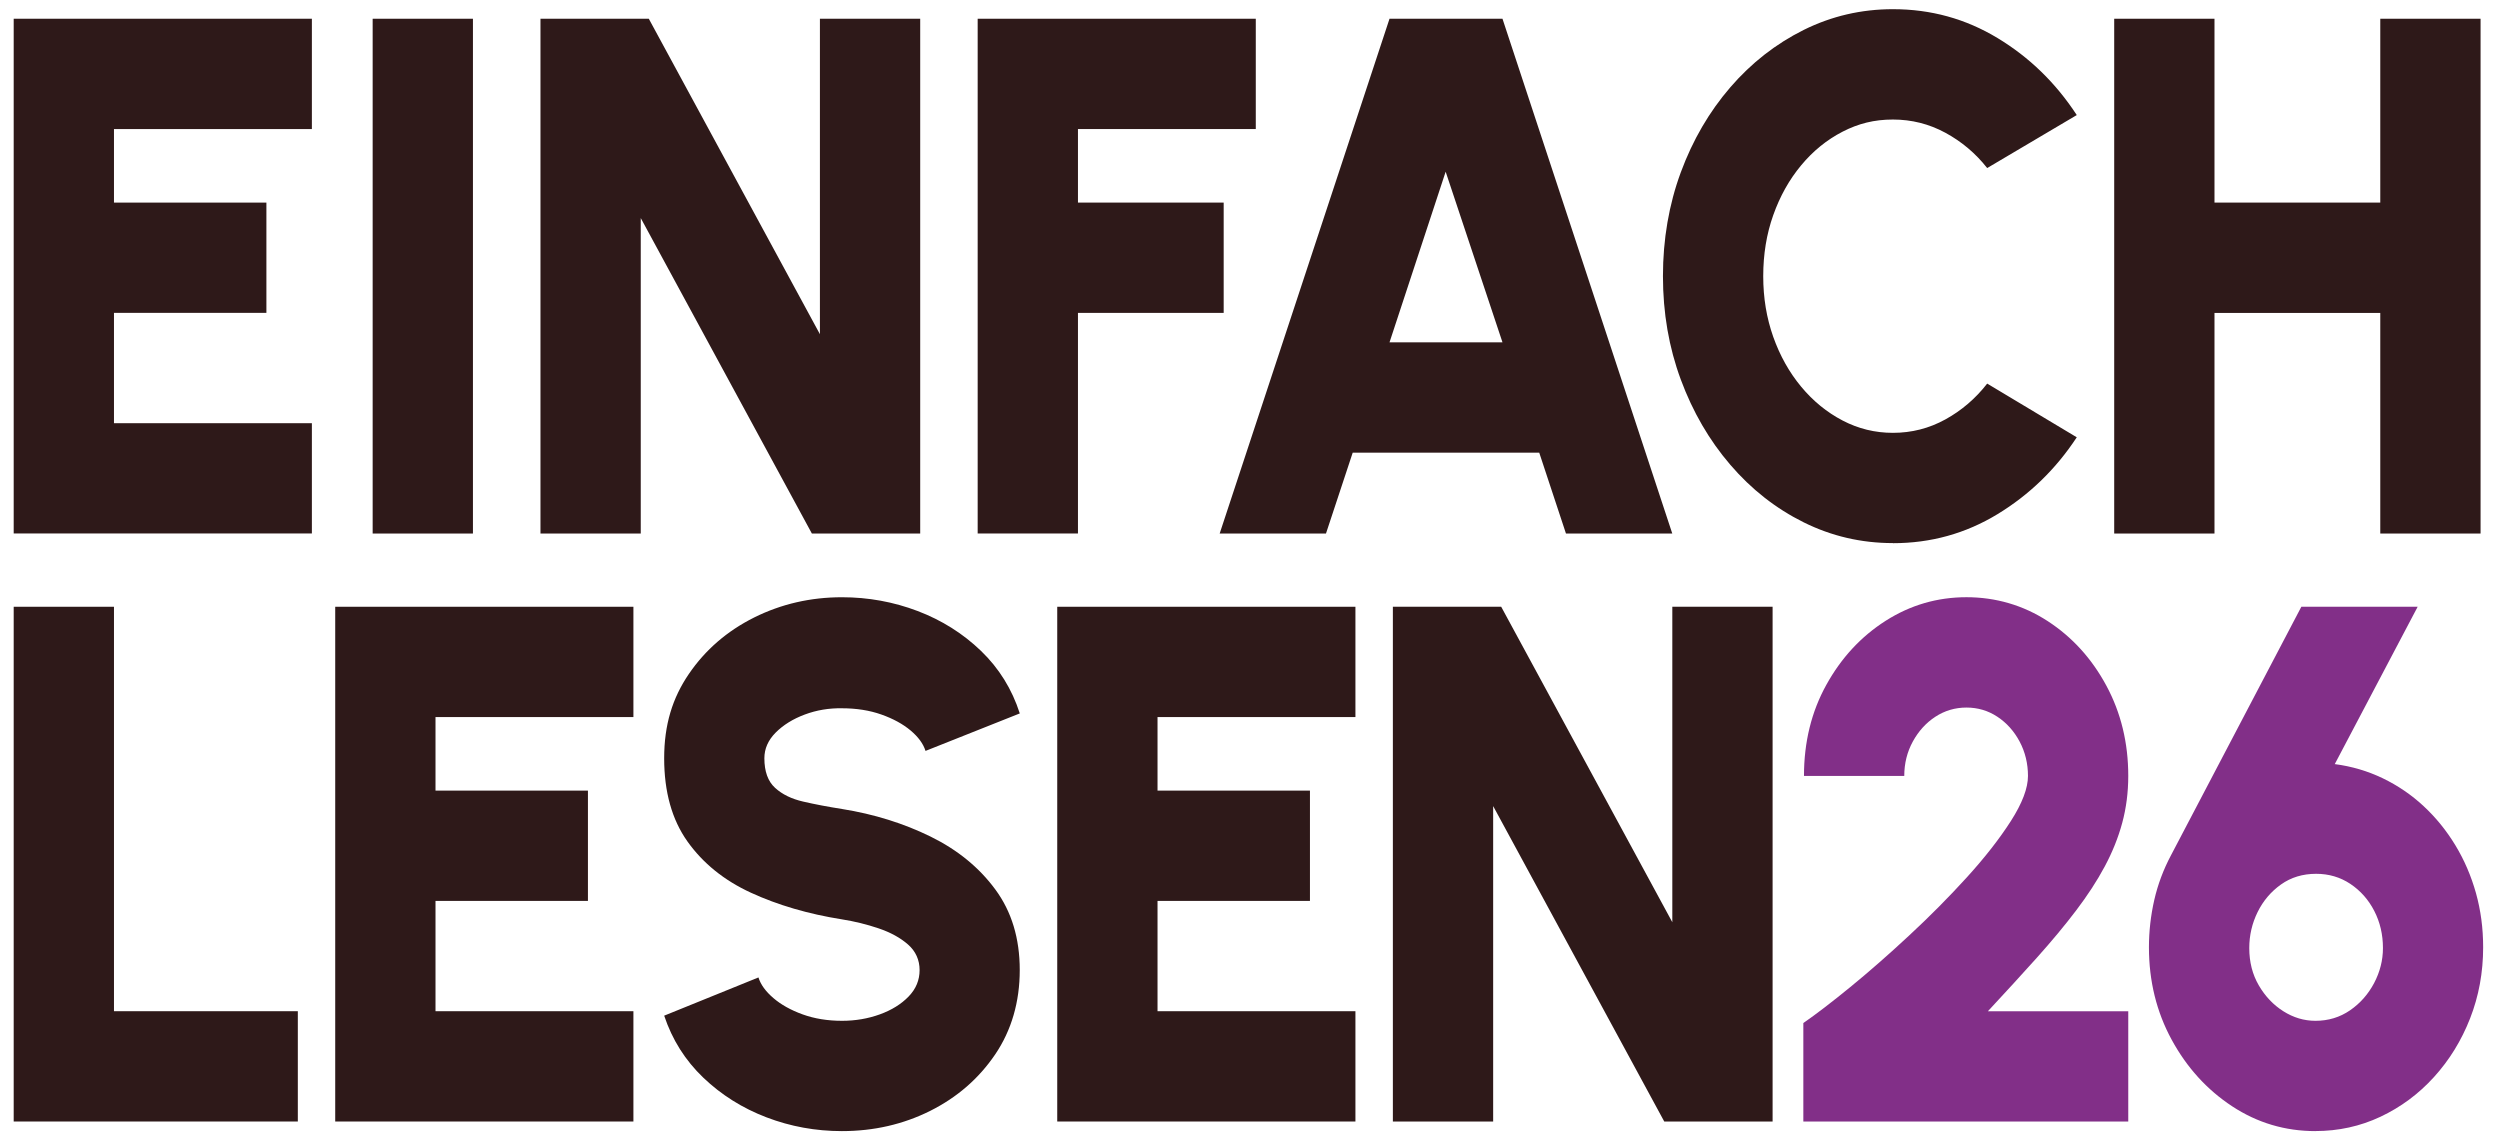
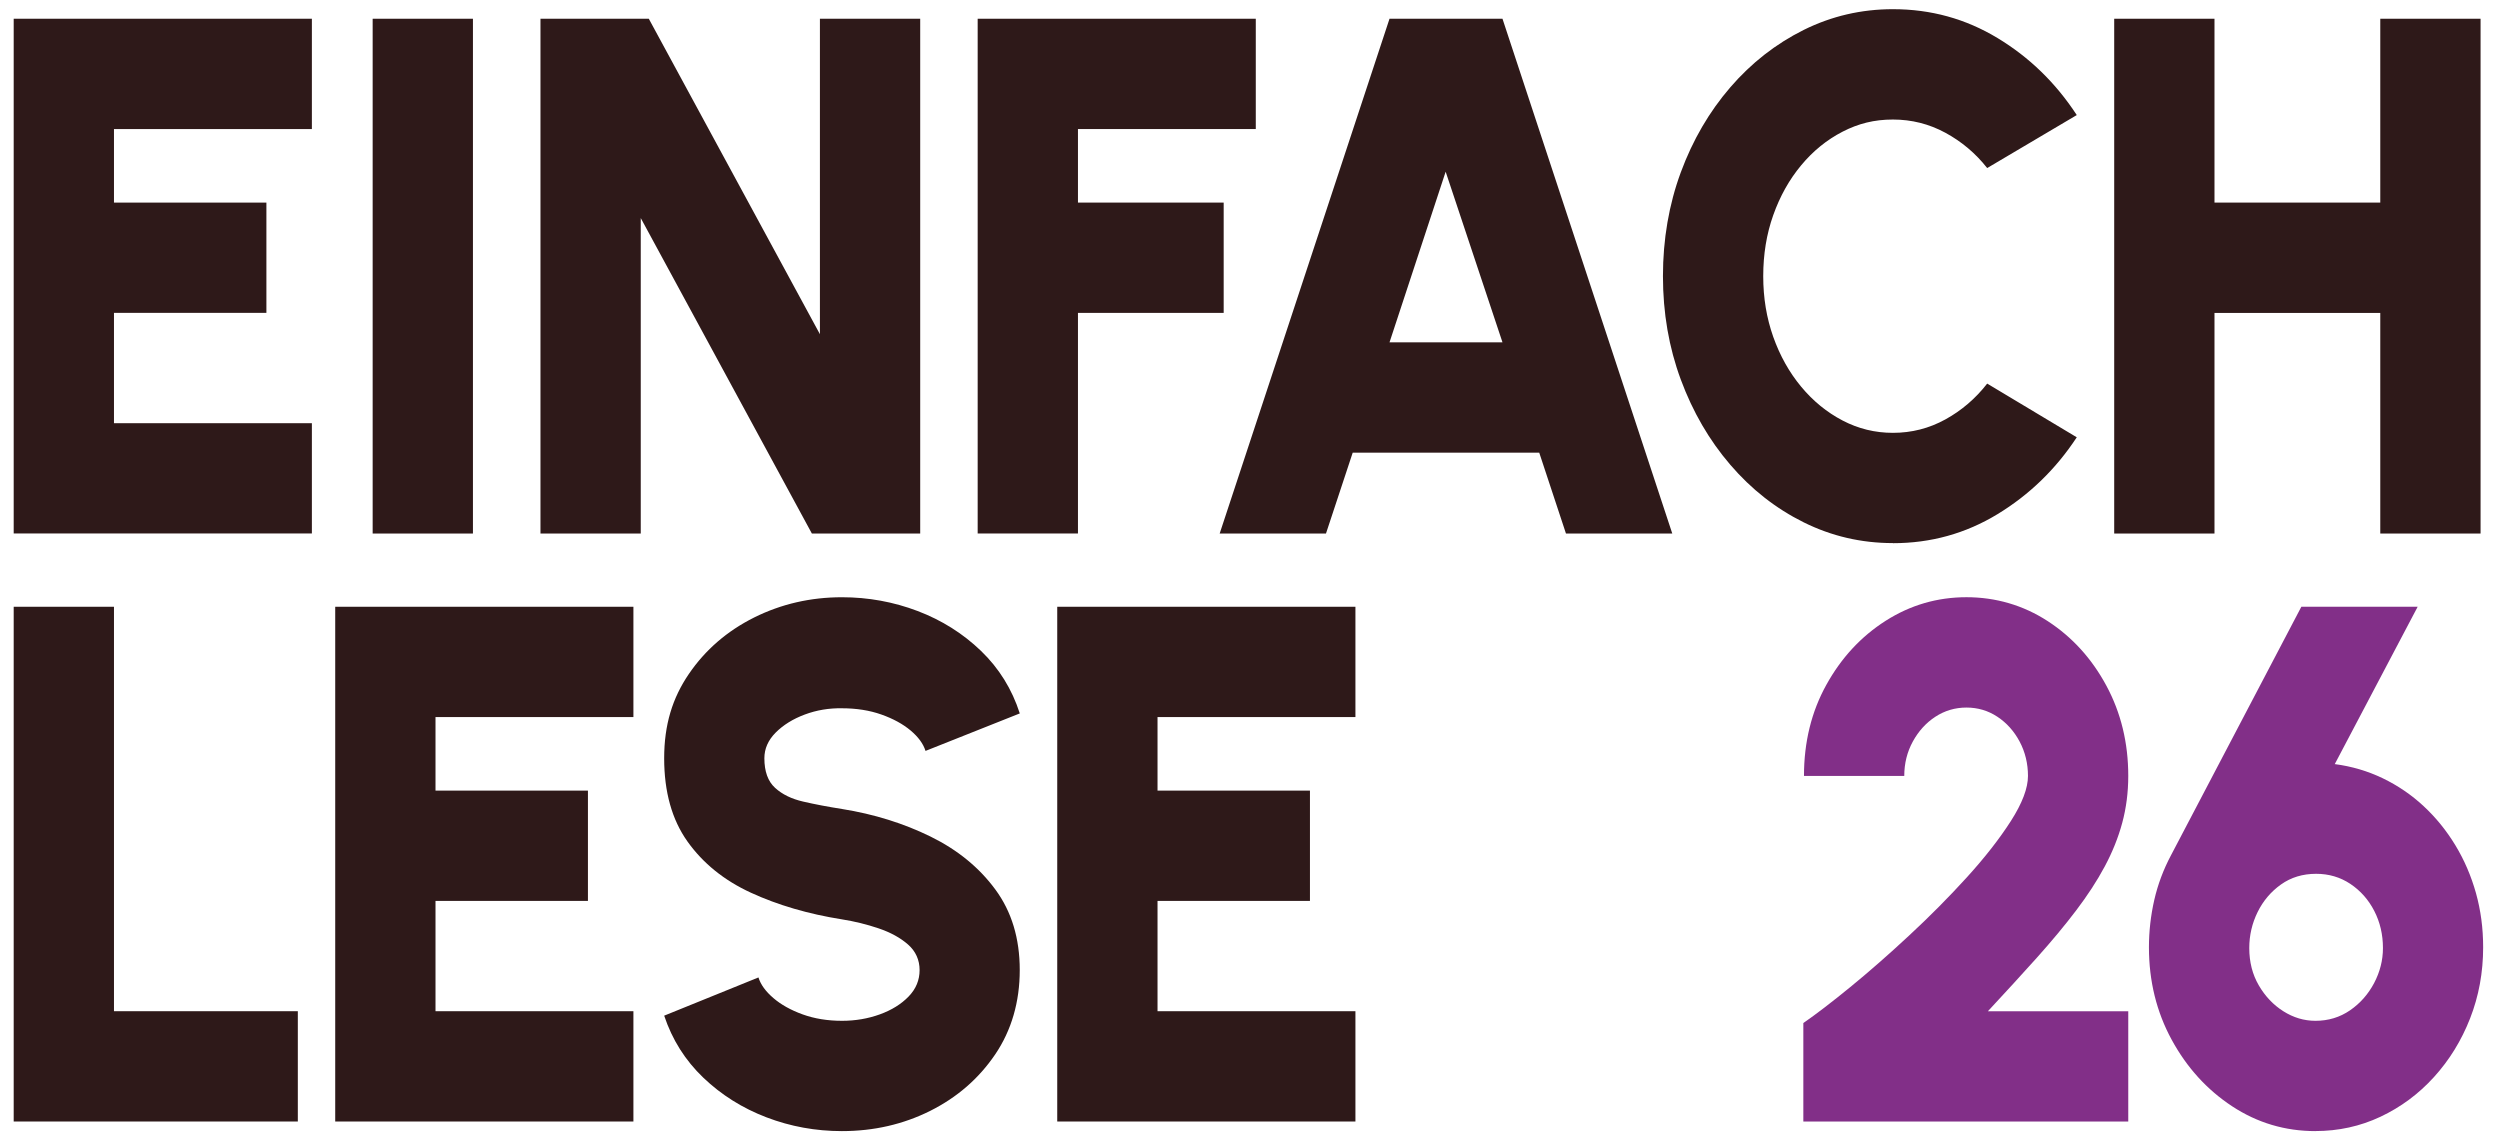
<svg xmlns="http://www.w3.org/2000/svg" id="uuid-9ca8231f-7e8c-448d-a1eb-bf75575d150e" data-name="Ebene 1" viewBox="0 0 544.2 248.22">
  <path d="M2.98,116.14V4.08h64.91v24.01H24.81v16.01h33.18v24.01H24.81v24.01h43.08v24.01H2.98Z" style="fill: #2e1919;" />
  <path d="M81.12,116.14V4.08h21.83v112.06h-21.83Z" style="fill: #2e1919;" />
  <path d="M117.65,116.14V4.08h23.58l37.25,68.67V4.08h21.83v112.06h-23.58l-37.25-68.67v68.67h-21.83Z" style="fill: #2e1919;" />
  <path d="M212.82,116.14V4.08h60.54v24.01h-38.71v16.01h31.72v24.01h-31.72v48.02h-21.83Z" style="fill: #2e1919;" />
  <path d="M302.47,4.08h24.59l36.96,112.06h-23.14l-5.82-17.61h-40.6l-5.82,17.61h-23.14L302.47,4.08ZM302.47,74.52h24.59l-12.37-37.14-12.22,37.14Z" style="fill: #2e1919;" />
  <path d="M412.05,118.22c-6.89,0-13.36-1.51-19.43-4.52-6.06-3.01-11.39-7.19-15.97-12.53-4.58-5.33-8.17-11.51-10.77-18.53-2.6-7.02-3.89-14.53-3.89-22.53s1.3-15.59,3.89-22.61c2.59-7.02,6.19-13.18,10.77-18.49,4.58-5.31,9.91-9.47,15.97-12.49,6.06-3.01,12.54-4.52,19.43-4.52,8.25,0,15.84,2.09,22.77,6.28,6.94,4.19,12.69,9.78,17.25,16.77l-19.5,11.53c-2.52-3.2-5.56-5.76-9.1-7.68-3.54-1.92-7.35-2.88-11.42-2.88s-7.53.88-10.95,2.64-6.43,4.2-9.02,7.32c-2.6,3.12-4.62,6.74-6.08,10.85-1.46,4.11-2.18,8.54-2.18,13.29s.73,9.1,2.18,13.21c1.46,4.11,3.48,7.72,6.08,10.85,2.59,3.12,5.6,5.58,9.02,7.36,3.42,1.79,7.07,2.68,10.95,2.68,4.07,0,7.88-.97,11.42-2.92,3.54-1.95,6.57-4.55,9.1-7.8l19.5,11.69c-4.56,6.94-10.31,12.51-17.25,16.73-6.94,4.22-14.53,6.32-22.77,6.32Z" style="fill: #2e1919;" />
  <path d="M518.14,4.08h21.83v112.06h-21.83v-48.02h-36.09v48.02h-21.83V4.08h21.83v40.02h36.09V4.08Z" style="fill: #2e1919;" />
  <path d="M2.98,244.14v-112.06h21.83v88.04h40.02v24.01H2.98Z" style="fill: #2e1919;" />
  <path d="M72.97,244.14v-112.06h64.91v24.01h-43.08v16.01h33.18v24.01h-33.18v24.01h43.08v24.01h-64.91Z" style="fill: #2e1919;" />
  <path d="M183.28,246.22c-5.72,0-11.21-1-16.44-3s-9.82-4.88-13.75-8.64c-3.93-3.76-6.77-8.26-8.51-13.49l20.52-8.32c.48,1.55,1.56,3.04,3.24,4.48,1.67,1.44,3.8,2.63,6.37,3.56,2.57.93,5.43,1.4,8.59,1.4,2.91,0,5.65-.47,8.22-1.4,2.57-.93,4.66-2.23,6.26-3.88,1.6-1.65,2.4-3.57,2.4-5.76s-.84-4.09-2.51-5.56c-1.67-1.47-3.81-2.64-6.4-3.52-2.6-.88-5.25-1.53-7.97-1.96-7.37-1.17-13.98-3.11-19.83-5.8-5.85-2.69-10.45-6.42-13.83-11.17-3.37-4.75-5.06-10.78-5.06-18.09s1.79-13.11,5.38-18.37c3.59-5.26,8.33-9.35,14.22-12.29,5.89-2.93,12.26-4.4,19.1-4.4,5.72,0,11.22,1,16.48,3,5.26,2,9.86,4.9,13.79,8.68,3.93,3.79,6.74,8.32,8.44,13.61l-20.52,8.16c-.49-1.55-1.56-3.03-3.24-4.44s-3.8-2.57-6.37-3.48c-2.57-.91-5.43-1.36-8.59-1.36-2.81-.05-5.51.4-8.08,1.36-2.57.96-4.68,2.27-6.33,3.92-1.65,1.66-2.47,3.52-2.47,5.6,0,2.88.78,5.03,2.33,6.44,1.55,1.42,3.6,2.42,6.15,3,2.55.59,5.35,1.12,8.4,1.6,6.99,1.12,13.41,3.12,19.28,6,5.87,2.88,10.58,6.72,14.12,11.53,3.54,4.8,5.31,10.64,5.31,17.53s-1.78,13.11-5.35,18.37c-3.57,5.26-8.28,9.35-14.15,12.29-5.87,2.93-12.27,4.4-19.21,4.4Z" style="fill: #2e1919;" />
  <path d="M230.14,244.14v-112.06h64.91v24.01h-43.08v16.01h33.18v24.01h-33.18v24.01h43.08v24.01h-64.91Z" style="fill: #2e1919;" />
-   <path d="M303.2,244.14v-112.06h23.58l37.25,68.67v-68.67h21.83v112.06h-23.58l-37.25-68.67v68.67h-21.83Z" style="fill: #2e1919;" />
  <path d="M392.55,244.14v-21.45c2.72-1.87,6.11-4.47,10.19-7.8,4.07-3.33,8.36-7.08,12.84-11.25,4.49-4.16,8.68-8.39,12.59-12.69,3.9-4.29,7.09-8.38,9.57-12.25,2.47-3.87,3.71-7.14,3.71-9.8s-.61-5.22-1.82-7.48c-1.21-2.27-2.83-4.07-4.84-5.4-2.01-1.33-4.26-2-6.73-2s-4.73.67-6.77,2c-2.04,1.33-3.67,3.14-4.91,5.4-1.24,2.27-1.86,4.76-1.86,7.48h-21.83c0-7.36,1.62-13.98,4.88-19.85,3.25-5.87,7.55-10.51,12.92-13.93,5.36-3.41,11.22-5.12,17.57-5.12s12.34,1.73,17.68,5.2c5.34,3.47,9.59,8.15,12.77,14.05,3.18,5.9,4.77,12.45,4.77,19.65,0,3.58-.44,6.98-1.31,10.21-.87,3.23-2.15,6.4-3.82,9.52-1.67,3.12-3.75,6.31-6.22,9.56-2.47,3.26-5.32,6.68-8.55,10.29-3.23,3.6-6.78,7.48-10.66,11.65h30.56v24.01h-70.73Z" style="fill: #822f88;" />
  <path d="M504.02,246.22c-6.6,0-12.64-1.8-18.12-5.4-5.48-3.6-9.87-8.43-13.17-14.49-3.3-6.06-4.95-12.77-4.95-20.13,0-3.47.39-6.9,1.16-10.29.78-3.39,1.99-6.63,3.64-9.73l28.38-54.11h25.32l-18.05,34.26c3.69.48,7.17,1.51,10.44,3.08,3.27,1.58,6.25,3.6,8.91,6.08,2.67,2.48,4.97,5.32,6.91,8.52,1.94,3.2,3.43,6.67,4.48,10.41,1.04,3.74,1.56,7.66,1.56,11.77,0,5.5-.95,10.66-2.84,15.49-1.89,4.83-4.51,9.08-7.86,12.77s-7.23,6.56-11.64,8.64c-4.42,2.08-9.14,3.12-14.19,3.12ZM504.02,222.21c2.81,0,5.32-.76,7.53-2.28,2.21-1.52,3.95-3.49,5.24-5.92,1.28-2.43,1.93-4.98,1.93-7.64,0-2.93-.63-5.63-1.89-8.08-1.26-2.45-3-4.41-5.2-5.88-2.21-1.47-4.69-2.2-7.46-2.2-2.91,0-5.46.77-7.64,2.32-2.18,1.55-3.88,3.55-5.09,6-1.21,2.46-1.82,5.07-1.82,7.84,0,3.04.69,5.75,2.07,8.12,1.38,2.38,3.17,4.26,5.35,5.64s4.51,2.08,6.99,2.08Z" style="fill: #822f88;" />
</svg>